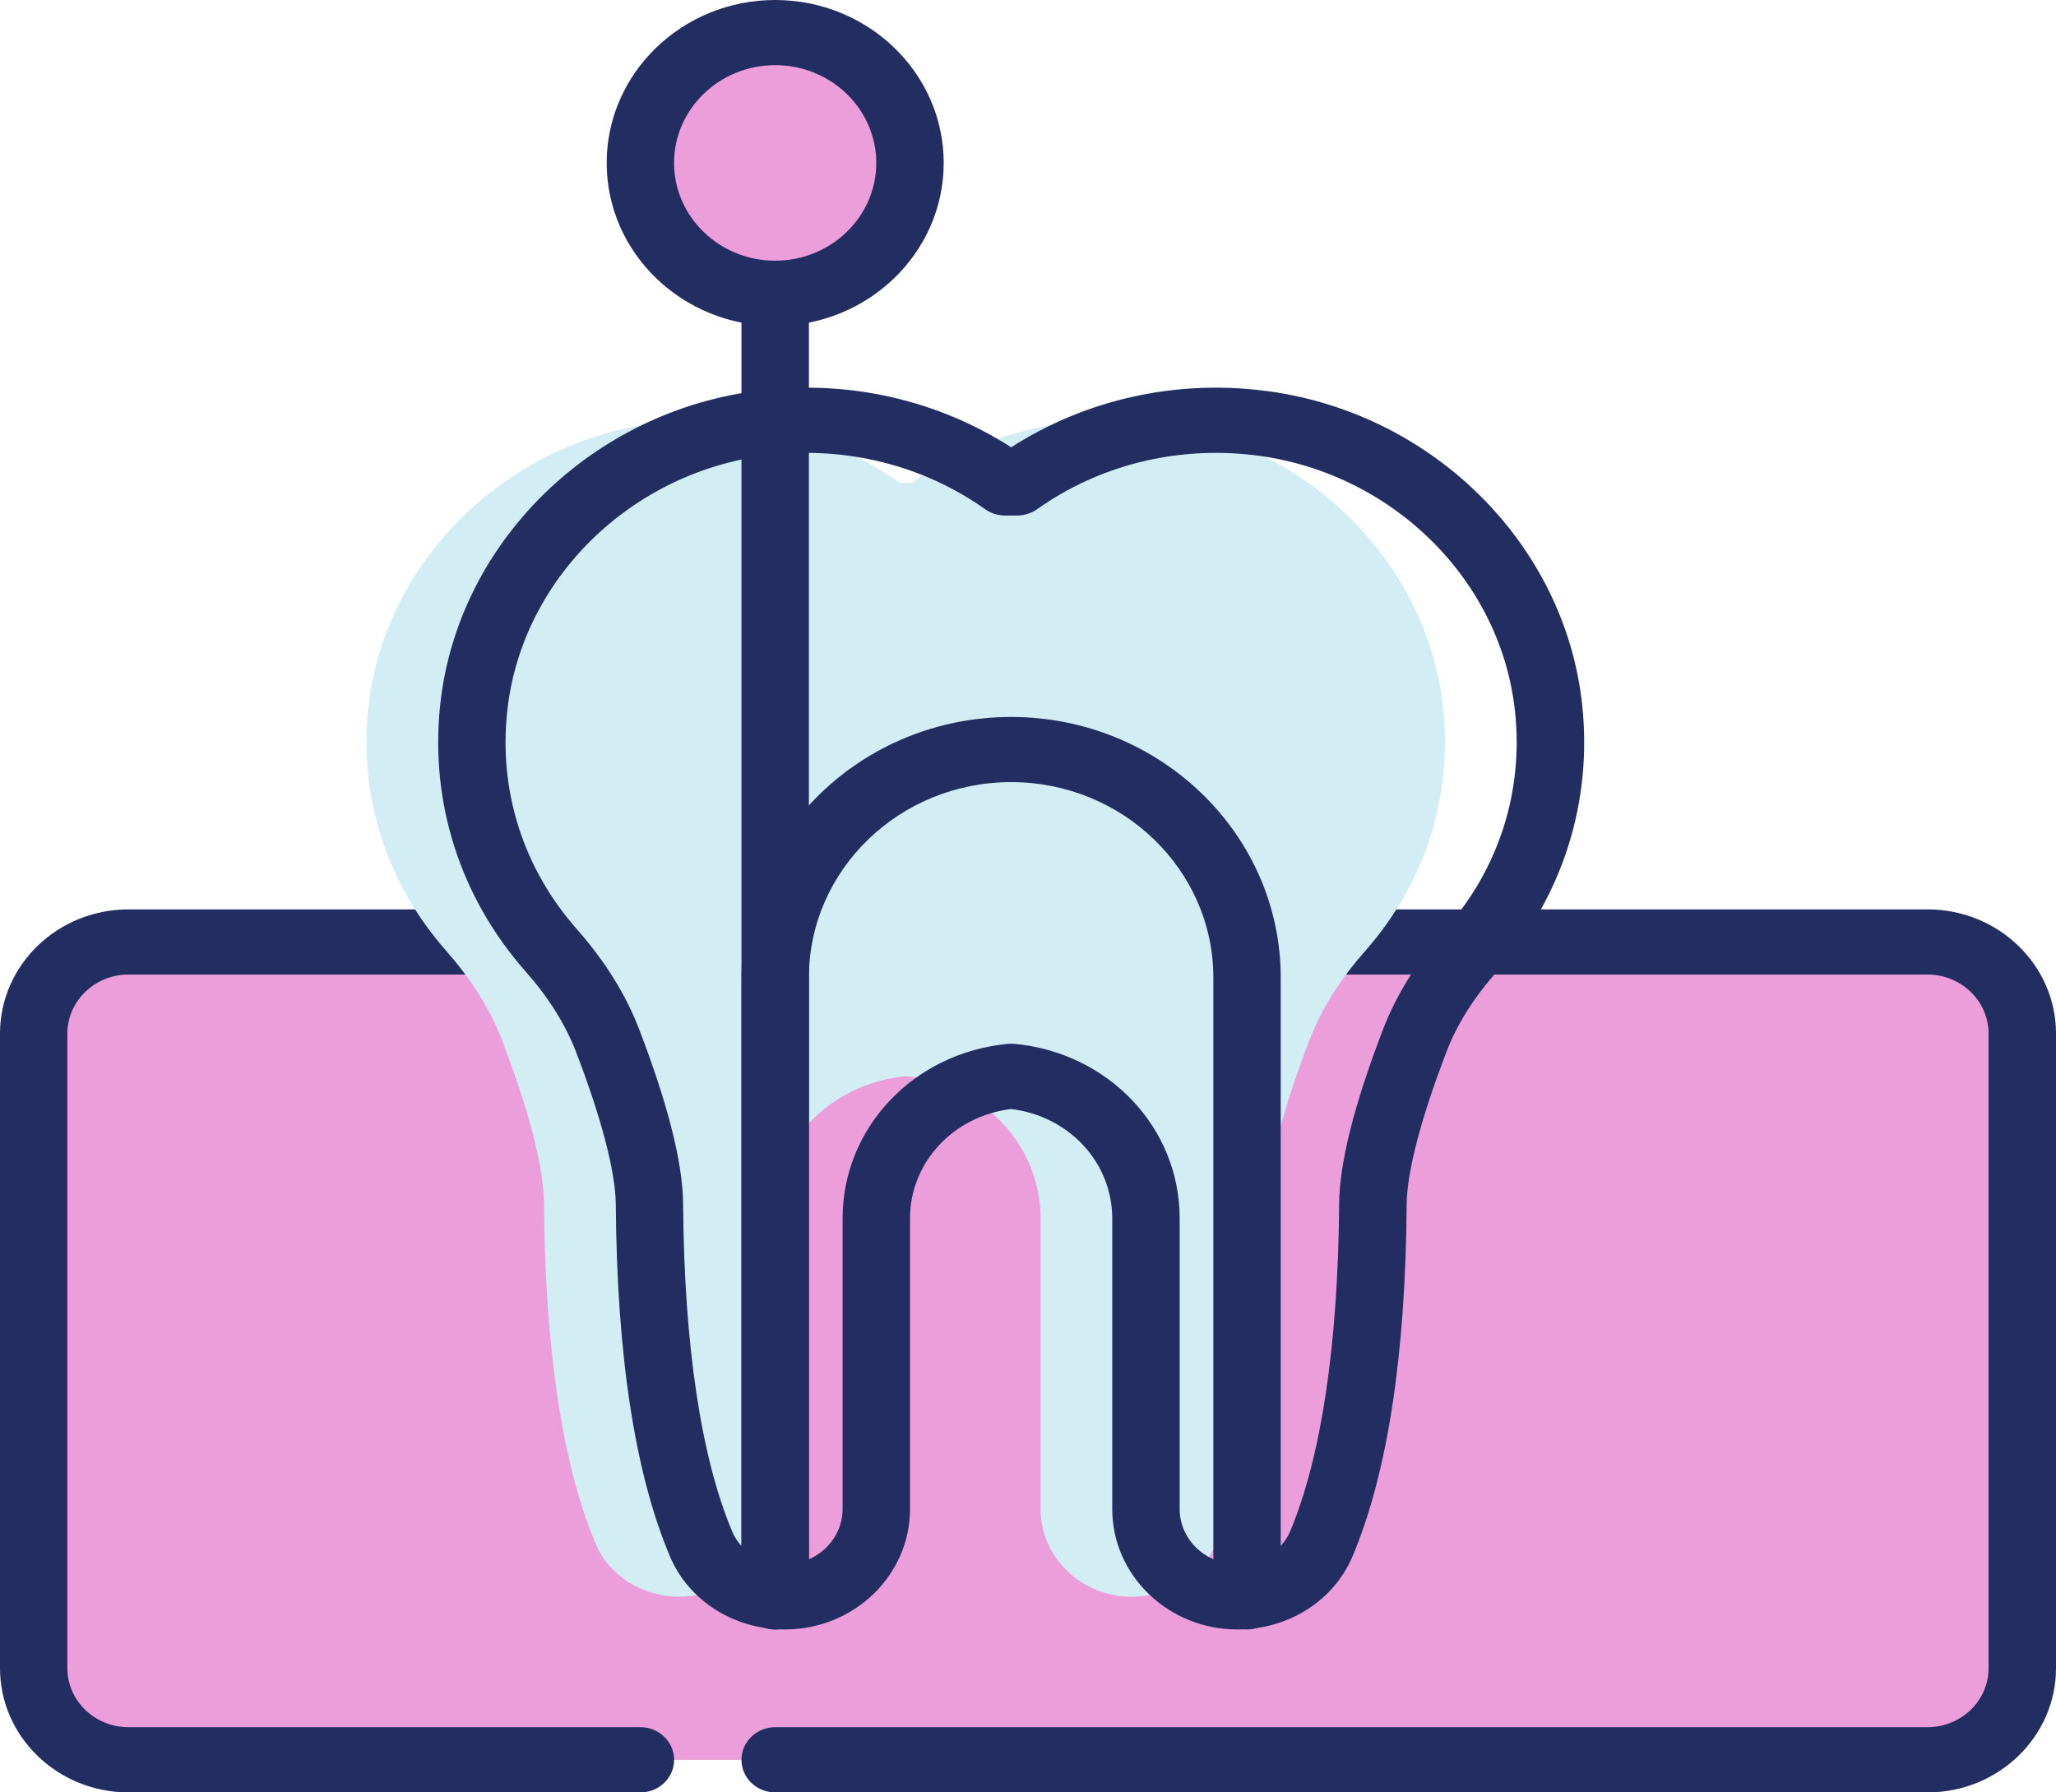
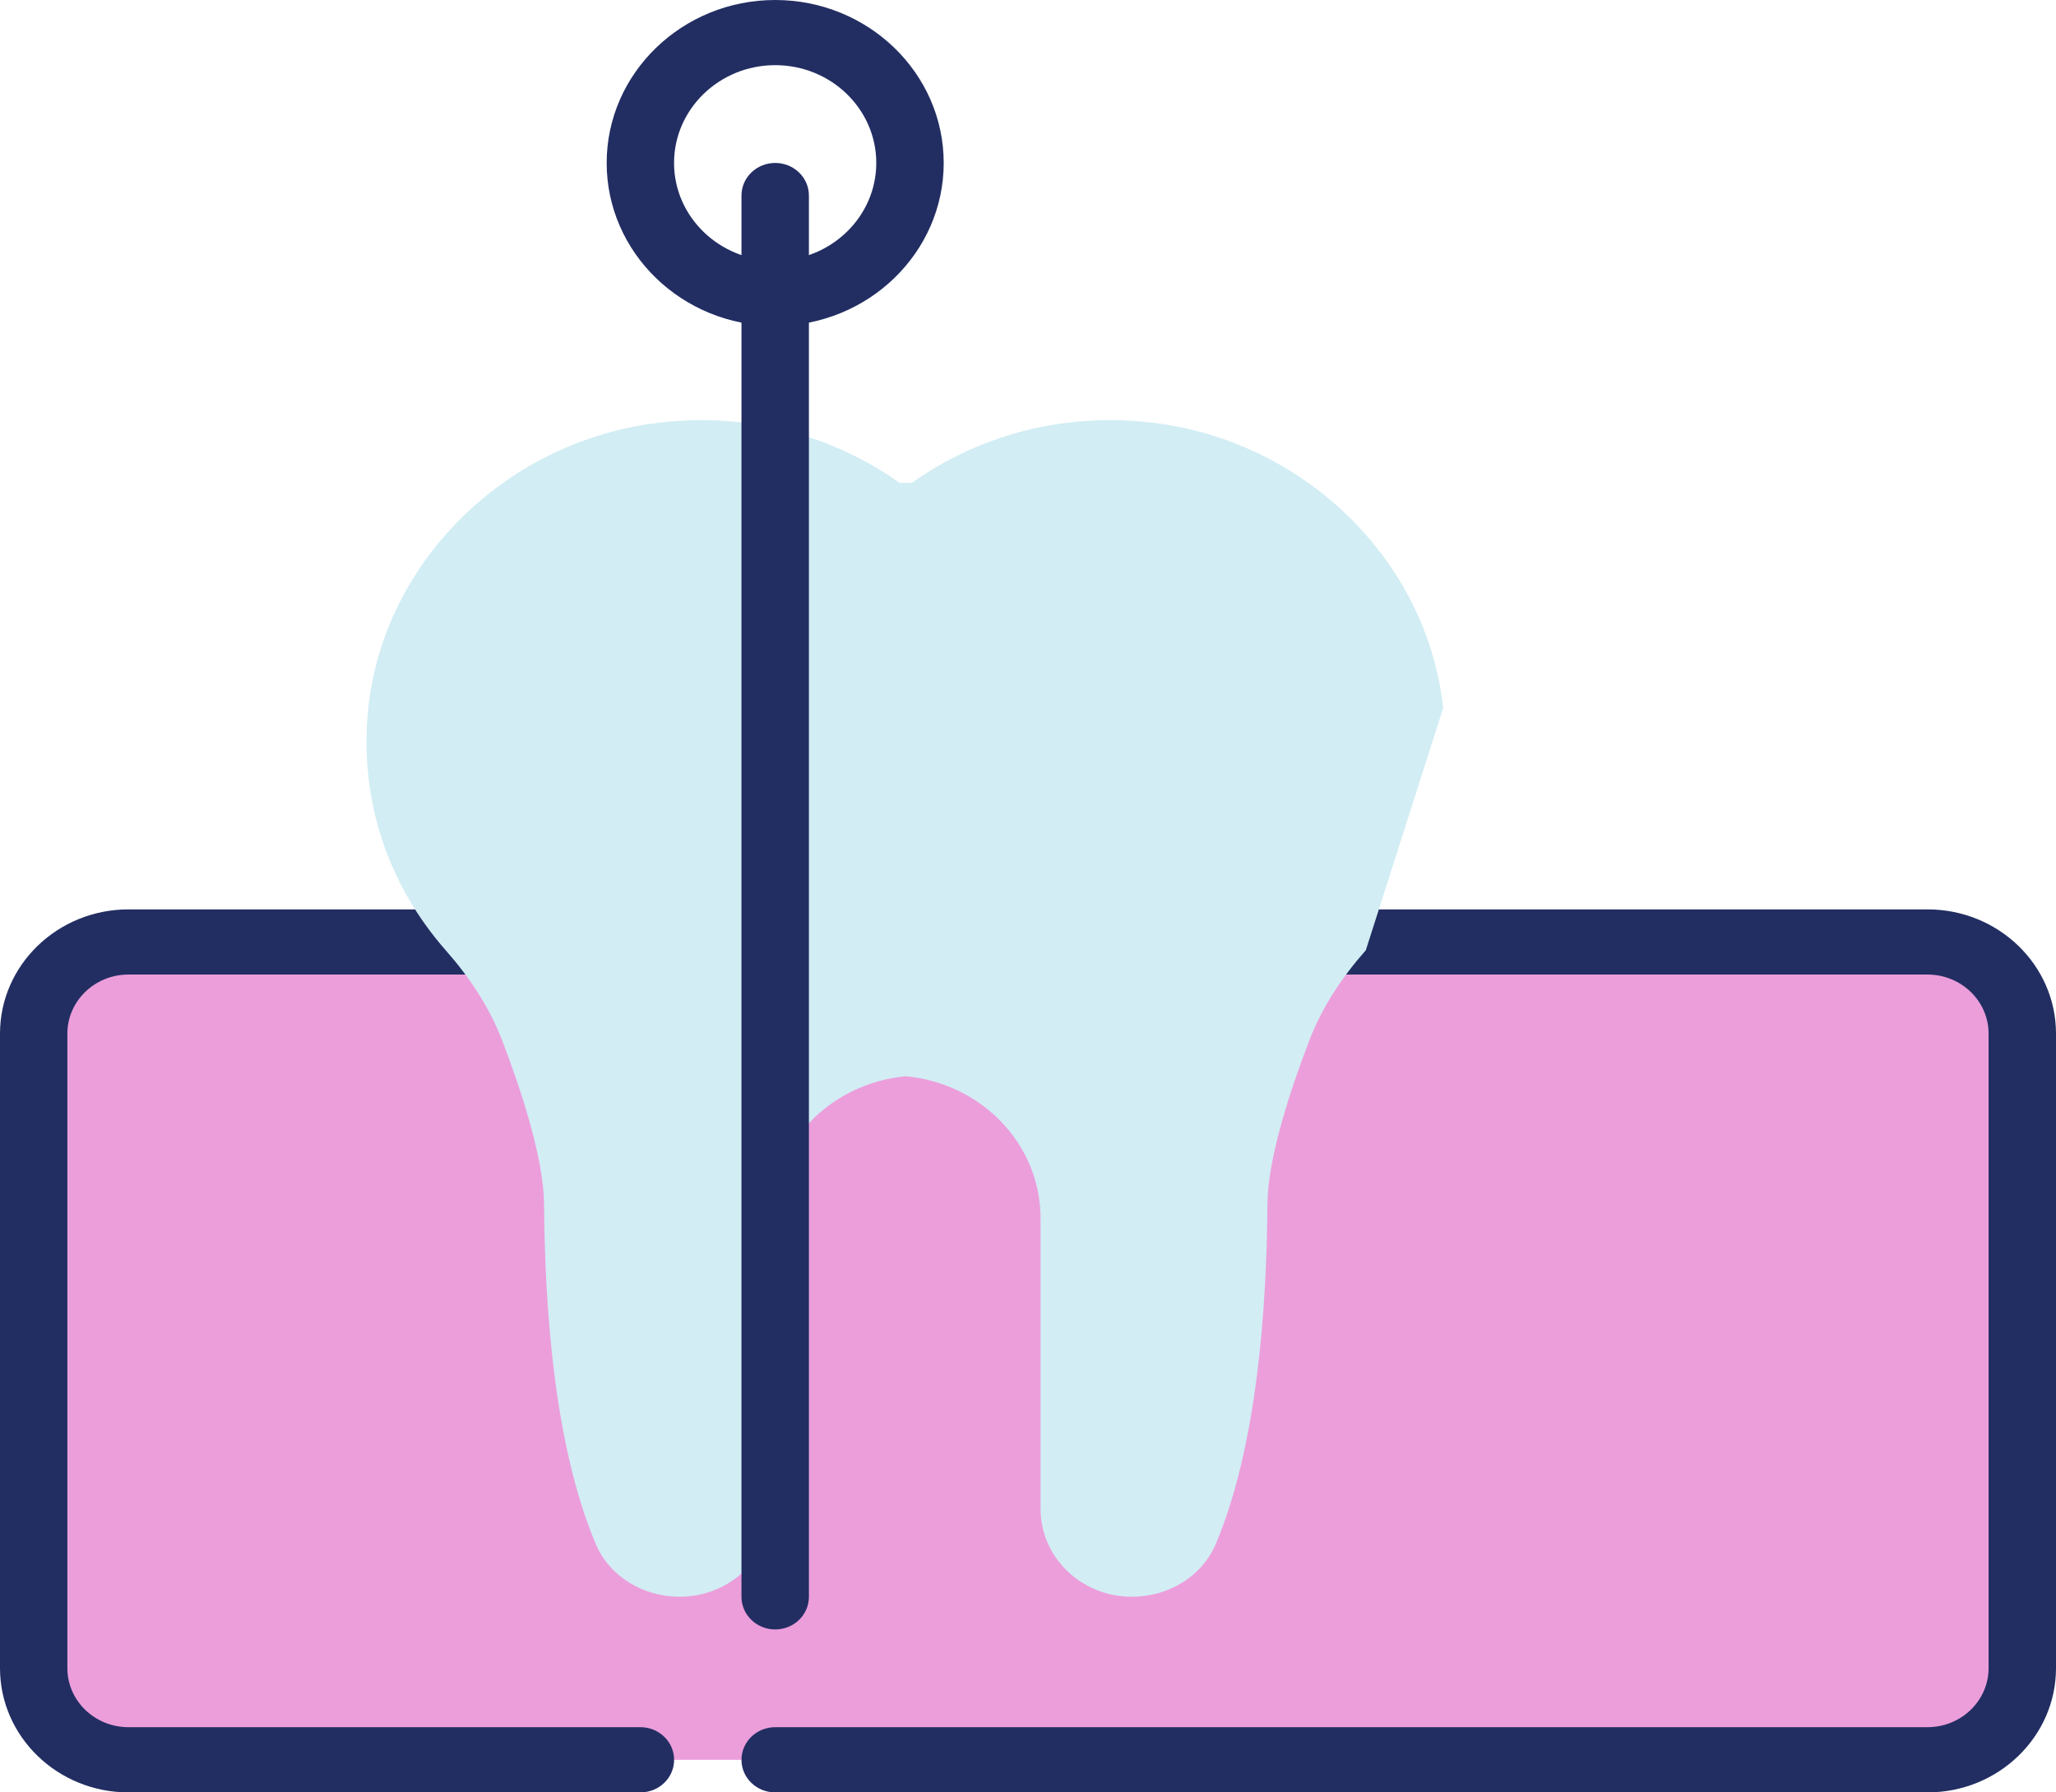
<svg xmlns="http://www.w3.org/2000/svg" width="39" height="34" viewBox="0 0 39 34" fill="none">
  <path d="M12.148 33.382H2.437C1.444 33.382 0.64 32.604 0.64 31.644V19.606C0.64 18.646 1.444 17.868 2.437 17.868H36.563C37.556 17.868 38.36 18.646 38.36 19.606V31.644C38.36 32.604 37.556 33.382 36.563 33.382H14.704" fill="#EC9EDB" />
  <path d="M36.563 34H14.704C14.351 34 14.065 33.723 14.065 33.382C14.065 33.04 14.351 32.763 14.704 32.763H36.562C37.201 32.763 37.721 32.261 37.721 31.644V19.606C37.721 18.988 37.201 18.486 36.562 18.486H2.437C1.798 18.486 1.278 18.989 1.278 19.606V31.644C1.278 32.261 1.798 32.763 2.437 32.763H12.148C12.501 32.763 12.787 33.04 12.787 33.382C12.787 33.723 12.502 34 12.148 34H2.437C1.093 34 0 32.943 0 31.644V19.606C0 18.306 1.093 17.25 2.437 17.25H36.563C37.907 17.25 39 18.306 39 19.606V31.644C39 32.943 37.906 34 36.563 34Z" fill="#222E62" />
-   <path d="M27.375 13.432C27.076 10.64 24.749 8.358 21.852 8.017C20.14 7.815 18.545 8.274 17.296 9.159H17.065C15.817 8.275 14.222 7.816 12.509 8.017C9.611 8.357 7.284 10.64 6.986 13.432C6.799 15.186 7.384 16.809 8.454 18.025C8.906 18.537 9.281 19.103 9.524 19.732C9.879 20.658 10.313 21.965 10.32 22.84C10.333 24.774 10.508 27.417 11.302 29.29C11.561 29.904 12.201 30.289 12.891 30.289C13.848 30.289 14.624 29.543 14.624 28.623V23.111C14.624 21.698 15.748 20.55 17.181 20.415C18.614 20.55 19.738 21.698 19.738 23.111V28.623C19.738 29.543 20.514 30.289 21.471 30.289C22.161 30.289 22.801 29.904 23.061 29.29C23.853 27.417 24.028 24.773 24.042 22.84C24.048 21.964 24.482 20.657 24.838 19.732C25.08 19.103 25.456 18.536 25.908 18.025C26.977 16.809 27.562 15.187 27.375 13.432Z" fill="#D2EDF4" />
-   <path d="M23.471 30.909C22.162 30.909 21.098 29.884 21.098 28.624V23.112C21.098 22.052 20.278 21.17 19.18 21.037C18.083 21.17 17.262 22.052 17.262 23.112V28.624C17.262 29.884 16.197 30.909 14.89 30.909C13.921 30.909 13.065 30.365 12.709 29.526C12.046 27.958 11.7 25.711 11.681 22.845C11.676 22.233 11.408 21.205 10.925 19.949C10.727 19.434 10.406 18.922 9.969 18.427C8.727 17.017 8.153 15.221 8.35 13.369C8.679 10.29 11.237 7.78 14.432 7.405C16.115 7.206 17.788 7.59 19.181 8.485C20.574 7.59 22.248 7.206 23.93 7.405C27.126 7.78 29.683 10.29 30.012 13.37C30.21 15.222 29.636 17.019 28.395 18.428C27.957 18.923 27.635 19.435 27.439 19.95C26.955 21.207 26.686 22.235 26.683 22.847C26.663 25.712 26.317 27.959 25.654 29.527C25.297 30.366 24.441 30.909 23.471 30.909ZM19.18 19.798C19.201 19.798 19.221 19.799 19.242 19.8C21.03 19.969 22.377 21.392 22.377 23.112V28.624C22.377 29.202 22.867 29.672 23.471 29.672C23.912 29.672 24.312 29.425 24.468 29.058C25.061 27.657 25.383 25.506 25.402 22.837C25.407 22.062 25.688 20.946 26.238 19.518C26.488 18.868 26.885 18.23 27.42 17.624C28.432 16.475 28.901 15.009 28.738 13.496C28.471 10.984 26.383 8.938 23.774 8.632C22.31 8.461 20.852 8.823 19.673 9.659C19.563 9.737 19.431 9.779 19.295 9.779H19.064C18.928 9.779 18.795 9.737 18.687 9.659C17.508 8.824 16.049 8.461 14.586 8.632C11.977 8.938 9.889 10.984 9.621 13.496C9.459 15.009 9.927 16.475 10.941 17.624C11.475 18.23 11.873 18.868 12.122 19.519C12.671 20.946 12.952 22.062 12.958 22.837C12.976 25.506 13.299 27.658 13.892 29.058C14.047 29.426 14.448 29.673 14.889 29.673C15.492 29.673 15.983 29.203 15.983 28.625V23.113C15.983 21.393 17.331 19.97 19.117 19.801C19.139 19.799 19.16 19.798 19.18 19.798Z" fill="#222E62" />
-   <path d="M23.656 30.909C23.303 30.909 23.016 30.631 23.016 30.29V18.545C23.016 16.5 21.296 14.836 19.18 14.836C17.065 14.836 15.344 16.5 15.344 18.545V30.291C15.344 30.632 15.059 30.909 14.705 30.909C14.351 30.909 14.065 30.632 14.065 30.291V18.545C14.065 15.819 16.359 13.6 19.179 13.6C21.999 13.6 24.294 15.819 24.294 18.545V30.291C24.295 30.632 24.009 30.909 23.656 30.909Z" fill="#222E62" />
+   <path d="M27.375 13.432C27.076 10.64 24.749 8.358 21.852 8.017C20.14 7.815 18.545 8.274 17.296 9.159H17.065C15.817 8.275 14.222 7.816 12.509 8.017C9.611 8.357 7.284 10.64 6.986 13.432C6.799 15.186 7.384 16.809 8.454 18.025C8.906 18.537 9.281 19.103 9.524 19.732C9.879 20.658 10.313 21.965 10.32 22.84C10.333 24.774 10.508 27.417 11.302 29.29C11.561 29.904 12.201 30.289 12.891 30.289C13.848 30.289 14.624 29.543 14.624 28.623V23.111C14.624 21.698 15.748 20.55 17.181 20.415C18.614 20.55 19.738 21.698 19.738 23.111V28.623C19.738 29.543 20.514 30.289 21.471 30.289C22.161 30.289 22.801 29.904 23.061 29.29C23.853 27.417 24.028 24.773 24.042 22.84C24.048 21.964 24.482 20.657 24.838 19.732C25.08 19.103 25.456 18.536 25.908 18.025Z" fill="#D2EDF4" />
  <path d="M14.705 30.909C14.351 30.909 14.065 30.631 14.065 30.29V3.709C14.065 3.368 14.351 3.091 14.705 3.091C15.059 3.091 15.344 3.368 15.344 3.709V30.291C15.344 30.632 15.059 30.909 14.705 30.909Z" fill="#222E62" />
-   <path d="M17.229 3.487C17.456 2.139 16.509 0.869 15.114 0.65C13.72 0.431 12.406 1.347 12.18 2.695C11.954 4.043 12.901 5.313 14.295 5.532C15.689 5.751 17.003 4.835 17.229 3.487Z" fill="#EC9EDB" />
  <path d="M14.704 6.182C12.942 6.182 11.508 4.796 11.508 3.091C11.508 1.387 12.942 0 14.704 0C16.467 0 17.901 1.386 17.901 3.091C17.901 4.795 16.467 6.182 14.704 6.182ZM14.704 1.236C13.647 1.236 12.786 2.068 12.786 3.091C12.786 4.113 13.647 4.945 14.704 4.945C15.762 4.945 16.622 4.113 16.622 3.091C16.622 2.068 15.763 1.236 14.704 1.236Z" fill="#222E62" />
</svg>